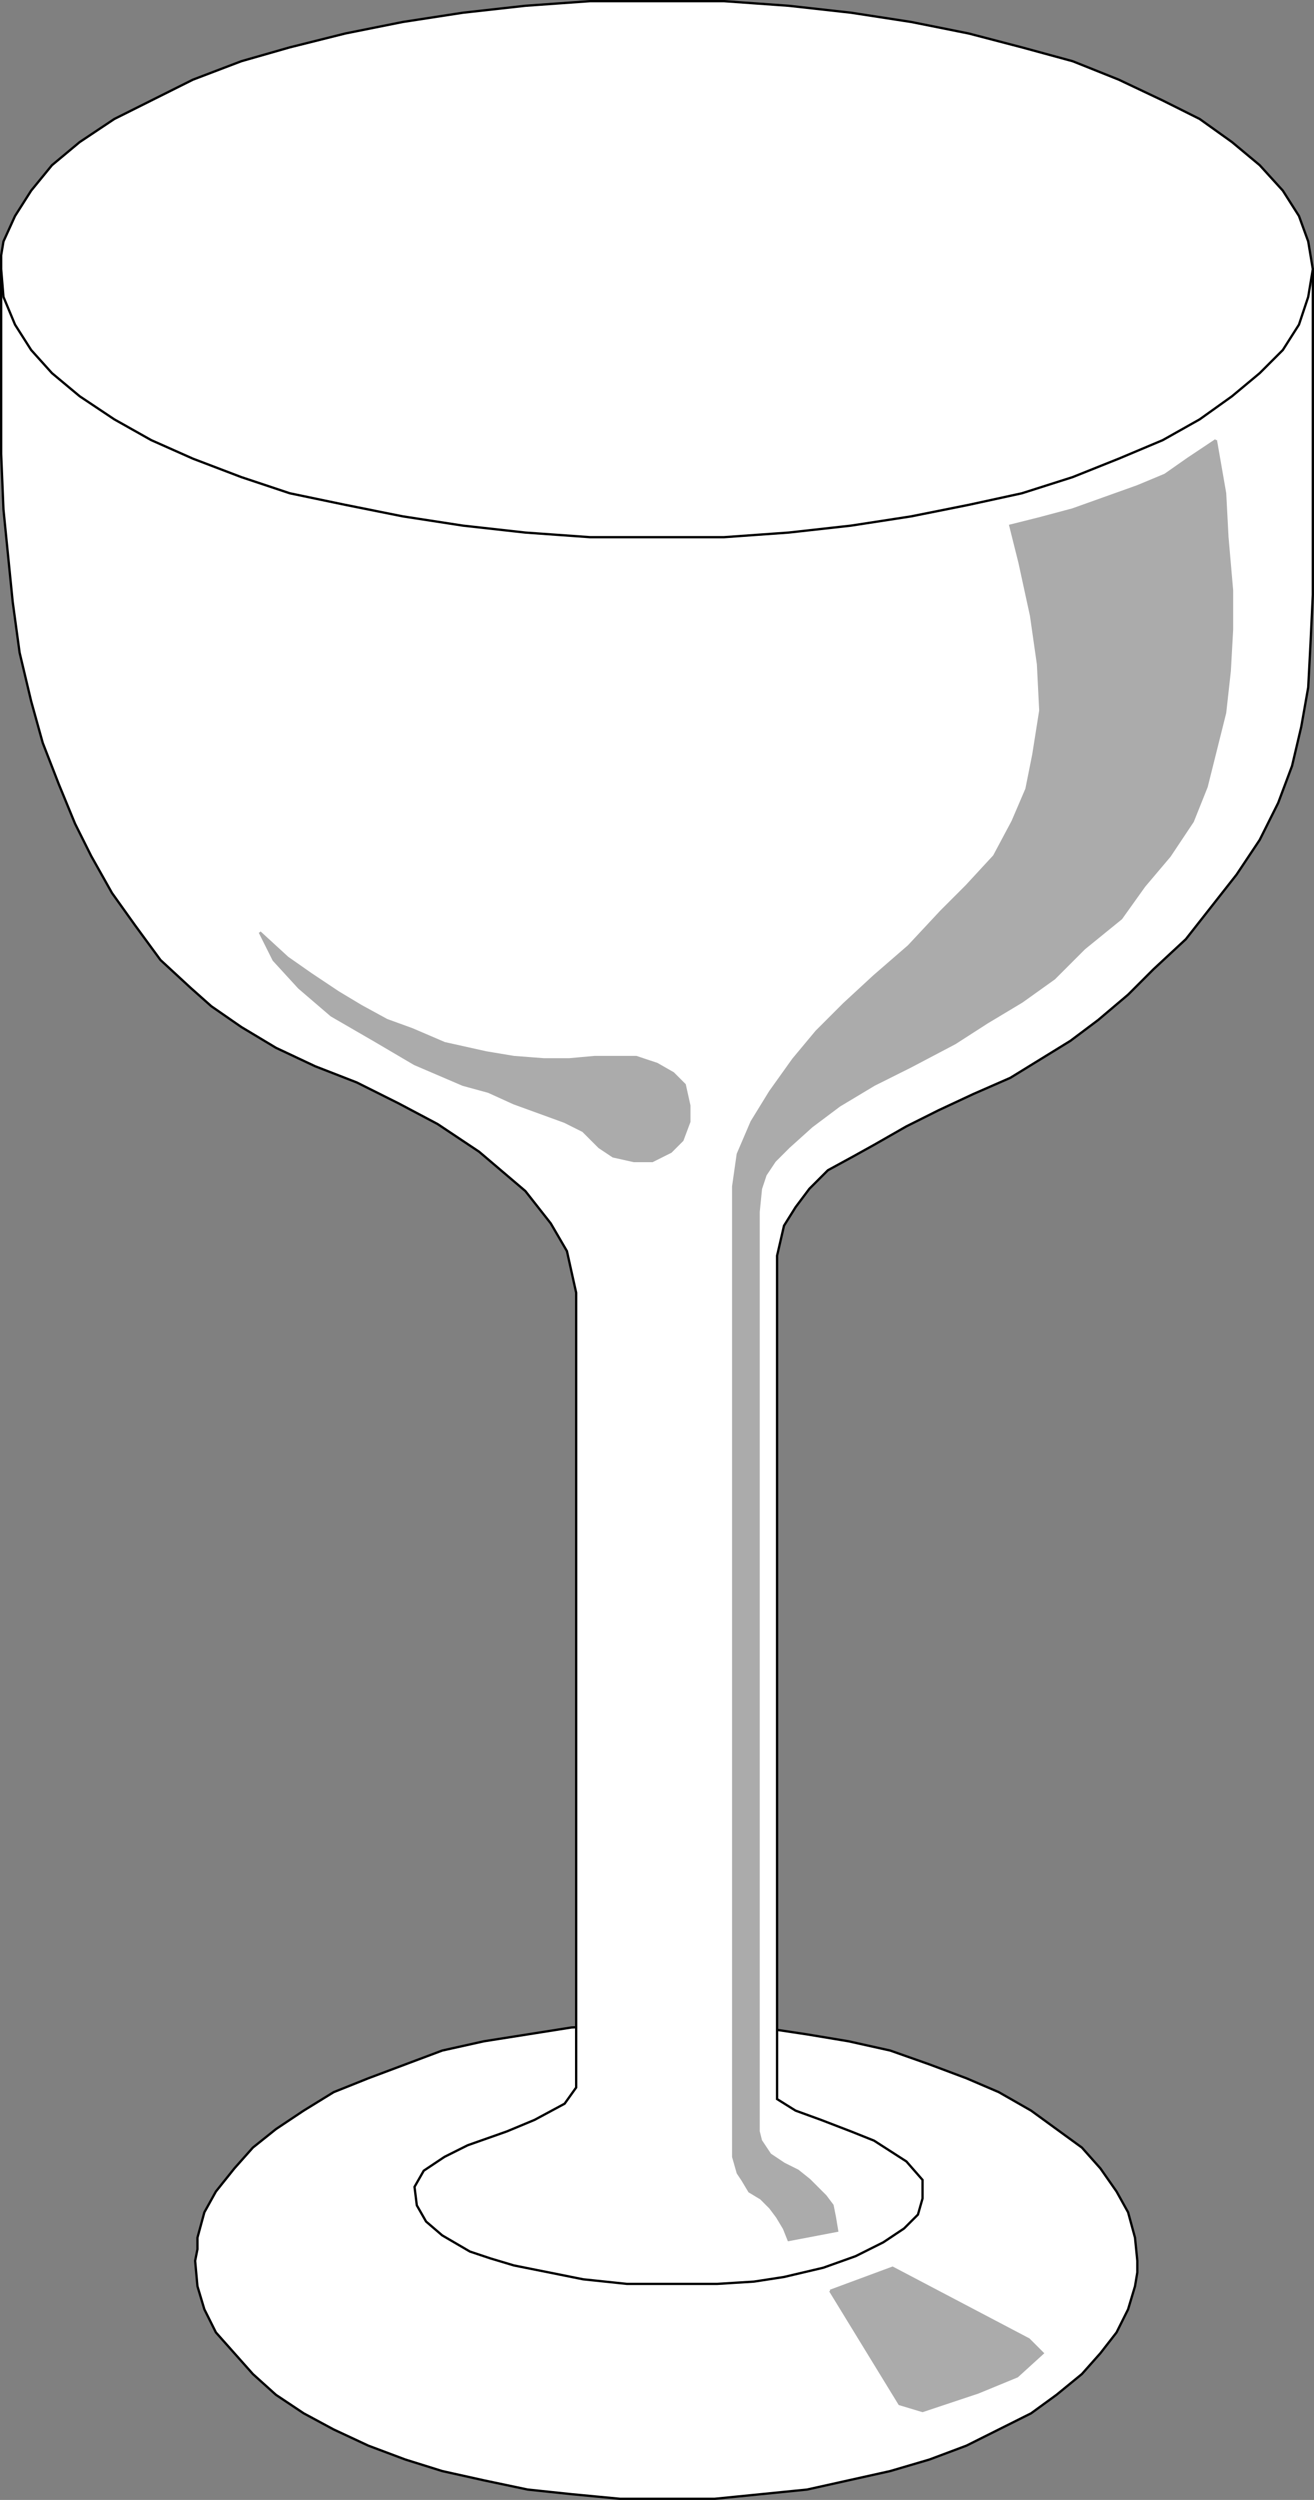
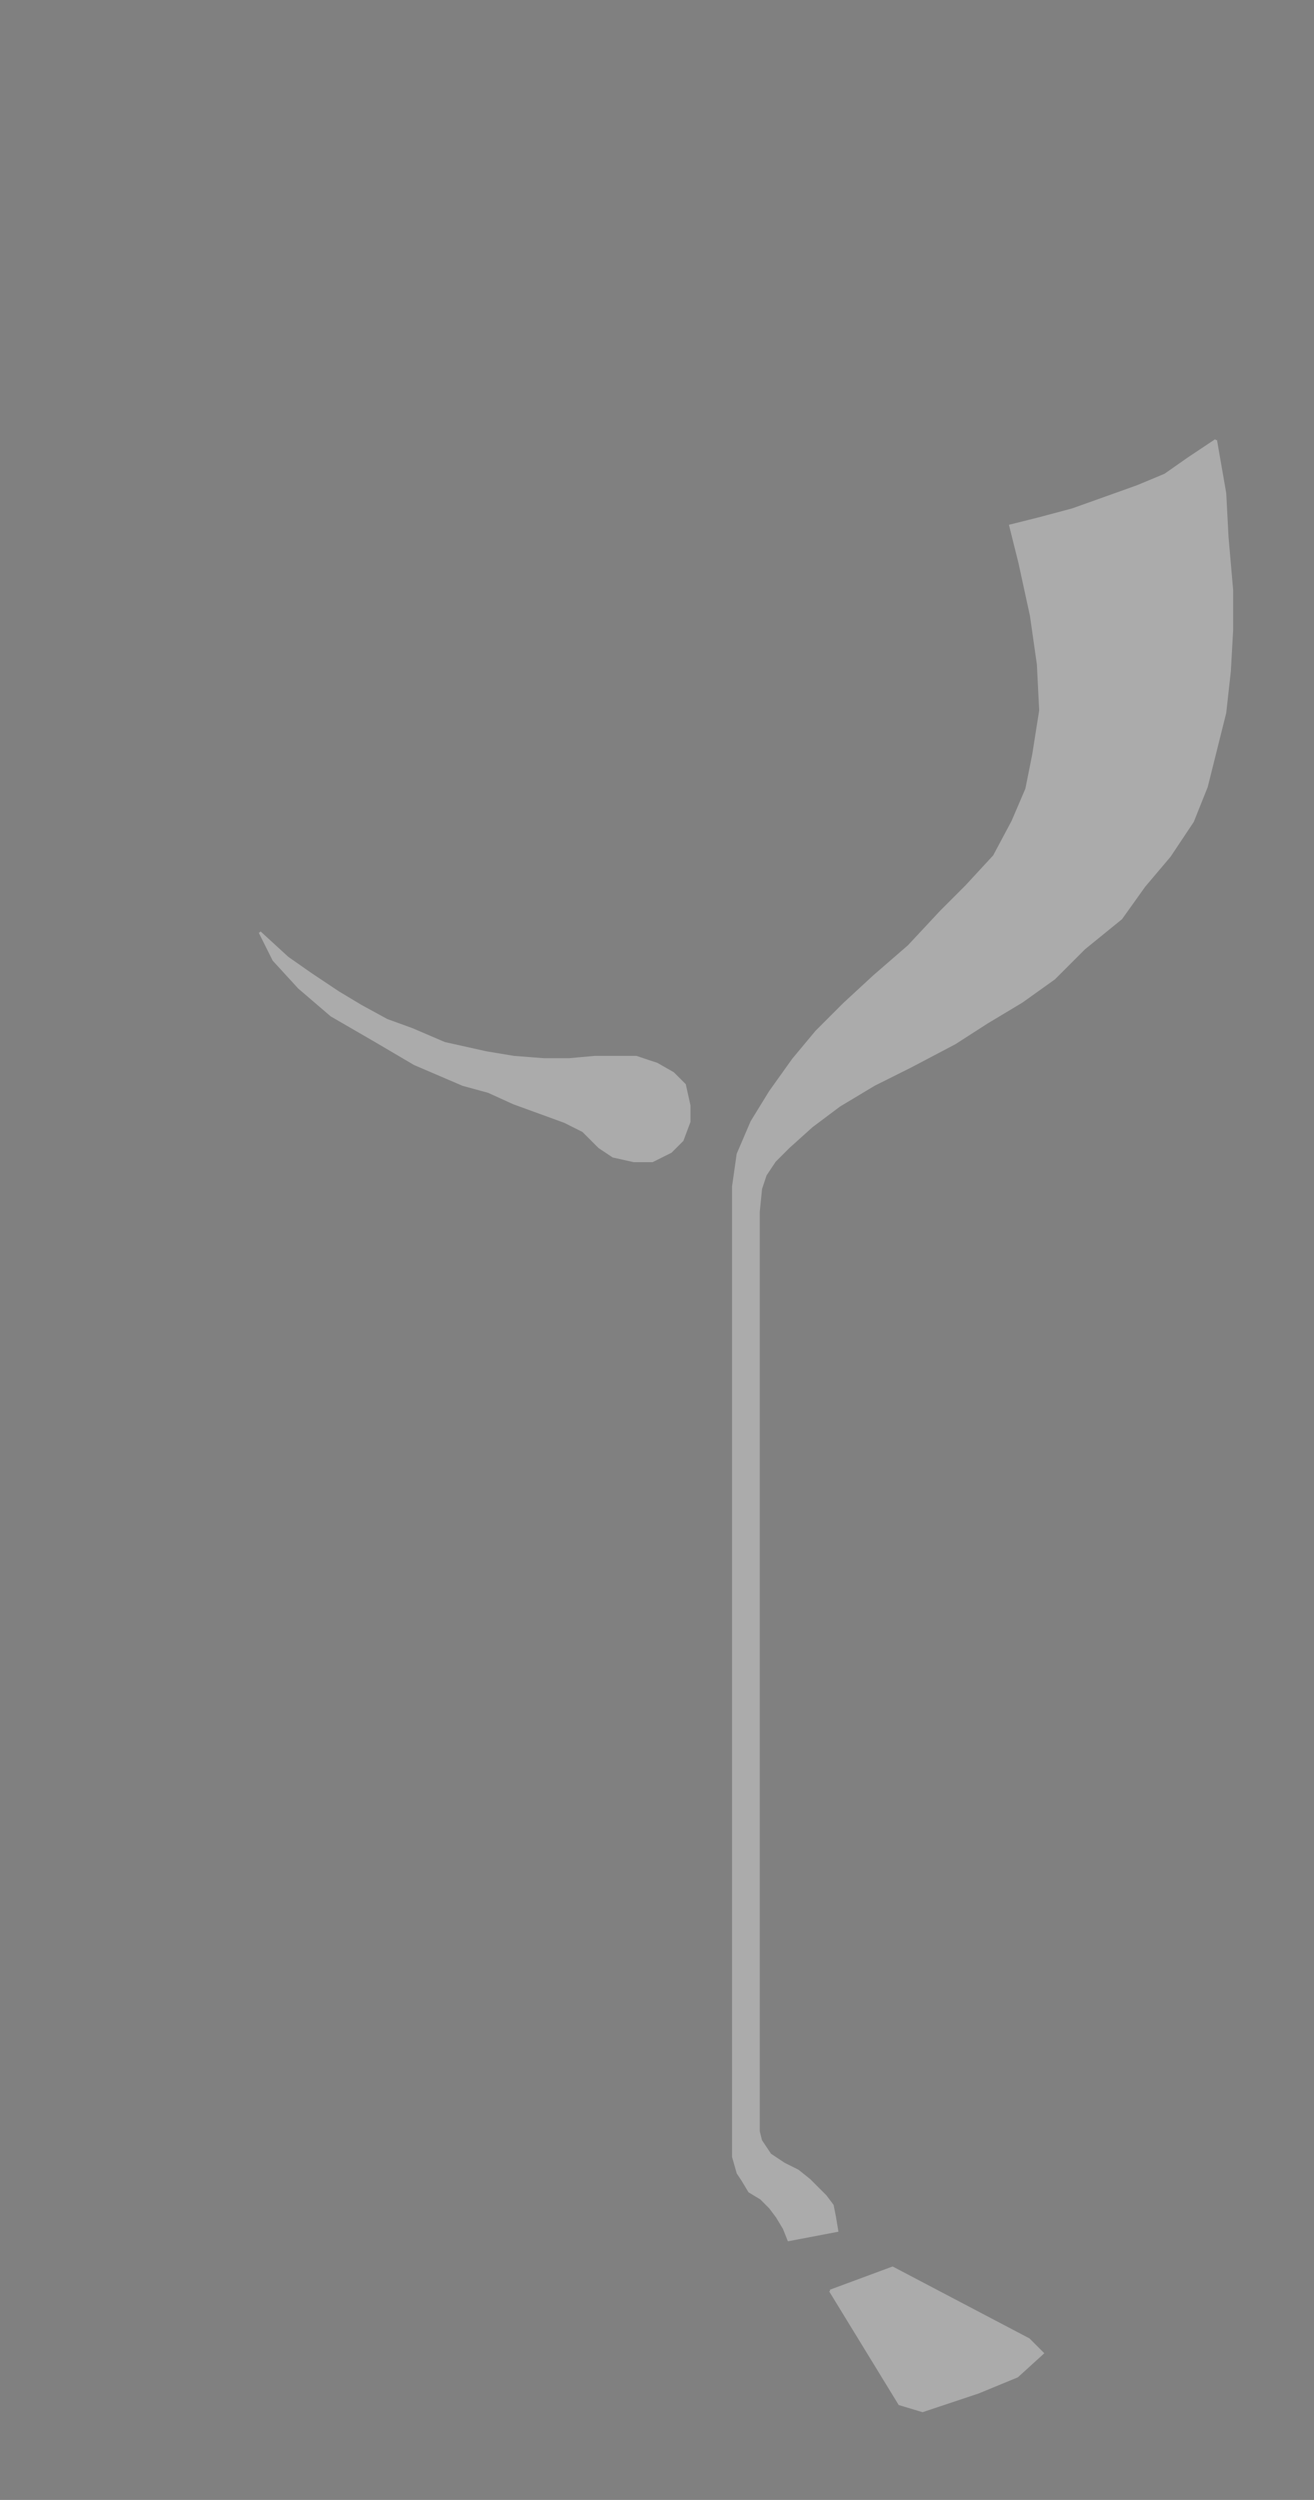
<svg xmlns="http://www.w3.org/2000/svg" width="569.007" height="1082" version="1.2">
  <rect width="100%" height="100%" fill="#808080" stroke="none" />
  <g fill="none" fill-rule="evenodd" stroke="#000" stroke-miterlimit="2" font-family="'Sans Serif'" font-size="12.5" font-weight="400">
-     <path fill="#fff" d="M288.5 875.5h10l11 1 20 1 20 3 18 3 18 4 17 6 16 6 14 6 14 8 11 8 11 8 8 9 7 10 5 9 3 11 1 10v5l-1 6-3 10-5 10-7 9-8 9-11 9-11 8-14 7-14 7-16 6-17 5-18 4-18 4-20 2-20 2h-41l-21-2-19-2-19-4-18-4-16-5-16-6-15-7-13-7-12-8-10-9-8-9-8-9-5-10-3-10-1-11 1-5v-5l3-11 5-9 8-10 8-9 10-8 12-8 13-8 15-6 16-6 16-6 18-4 19-3 19-3 21-1 20-1" vector-effect="non-scaling-stroke" />
-     <path fill="#fff" d="M.5 116.5v80l1 24 2 20 2 20 3 22 5 21 5 18 7 18 7 17 7 14 9 16 10 14 11 15 13 12 9 8 13 9 15 9 17 8 18 7 18 9 17 9 18 12 20 17 11 14 7 12 4 18v344l-5 7-13 7-12 5-17 6-10 5-9 6-4 7 1 8 4 7 7 6 12 7 9 3 10 3 30 6 19 2h39l16-1 13-2 17-4 14-5 12-6 9-6 6-6 2-7v-8l-7-8-14-9-10-4-13-5-11-4-8-5v-365l3-13 5-8 6-8 8-8 11-6 9-5 14-8 14-7 15-7 16-7 13-8 13-8 12-9 13-11 11-11 14-13 11-14 11-14 10-15 8-16 6-16 4-17 3-17 1-19 1-21v-141H.5" vector-effect="non-scaling-stroke" />
-     <path fill="#fff" d="M284.5.5h29l28 2 27 3 26 4 25 5 23 6 22 6 20 8 19 9 16 8 14 10 12 10 10 11 7 11 4 11 2 12-1 6-1 6-4 12-7 11-10 10-12 10-14 10-16 9-19 8-20 8-22 7-23 5-25 5-26 4-27 3-28 2h-58l-28-2-27-3-26-4-25-5-24-5-21-7-21-8-18-8-16-9-15-10-12-10-9-10-7-11-5-12-1-12v-6l1-6 5-11 7-11 9-11 12-10 15-10 16-8 18-9 21-8 21-6 24-6 25-5 26-4 27-3 28-2h29" vector-effect="non-scaling-stroke" />
    <path fill="#ababab" stroke="#ababab" d="m526.5 190.5-12 8-10 7-12 5-14 5-14 5-15 4-12 3 4 16 5 23 3 21 1 20-3 19-3 15-6 14-8 15-12 13-11 11-14 15-15 13-13 12-12 12-10 12-10 14-8 13-6 14-2 14v420l2 7 2 3 3 5 5 3 4 4 3 4 3 5 2 5 21-4-1-6-1-5-3-4-3-3-4-4-5-4-6-3-6-4-4-6-1-4v-398l1-10 2-6 4-6 6-6 10-9 12-9 15-9 16-8 19-10 14-9 15-9 14-10 13-13 16-13 10-14 11-13 10-15 6-15 4-16 4-16 2-18 1-18v-17l-2-23-1-19-4-23m-414 213 12 11 10 7 12 8 10 6 11 6 11 4 14 6 18 4 12 2 13 1h11l11-1h18l9 3 7 4 5 5 2 9v7l-3 8-5 5-8 4h-8l-9-2-6-4-7-7-8-4-11-4-11-4-11-5-11-3-21-9-17-10-19-11-14-12-11-12-6-12m247 588 27-10 59 31 6 6-11 10-17 7-24 8-10-3-30-49" vector-effect="non-scaling-stroke" />
  </g>
</svg>